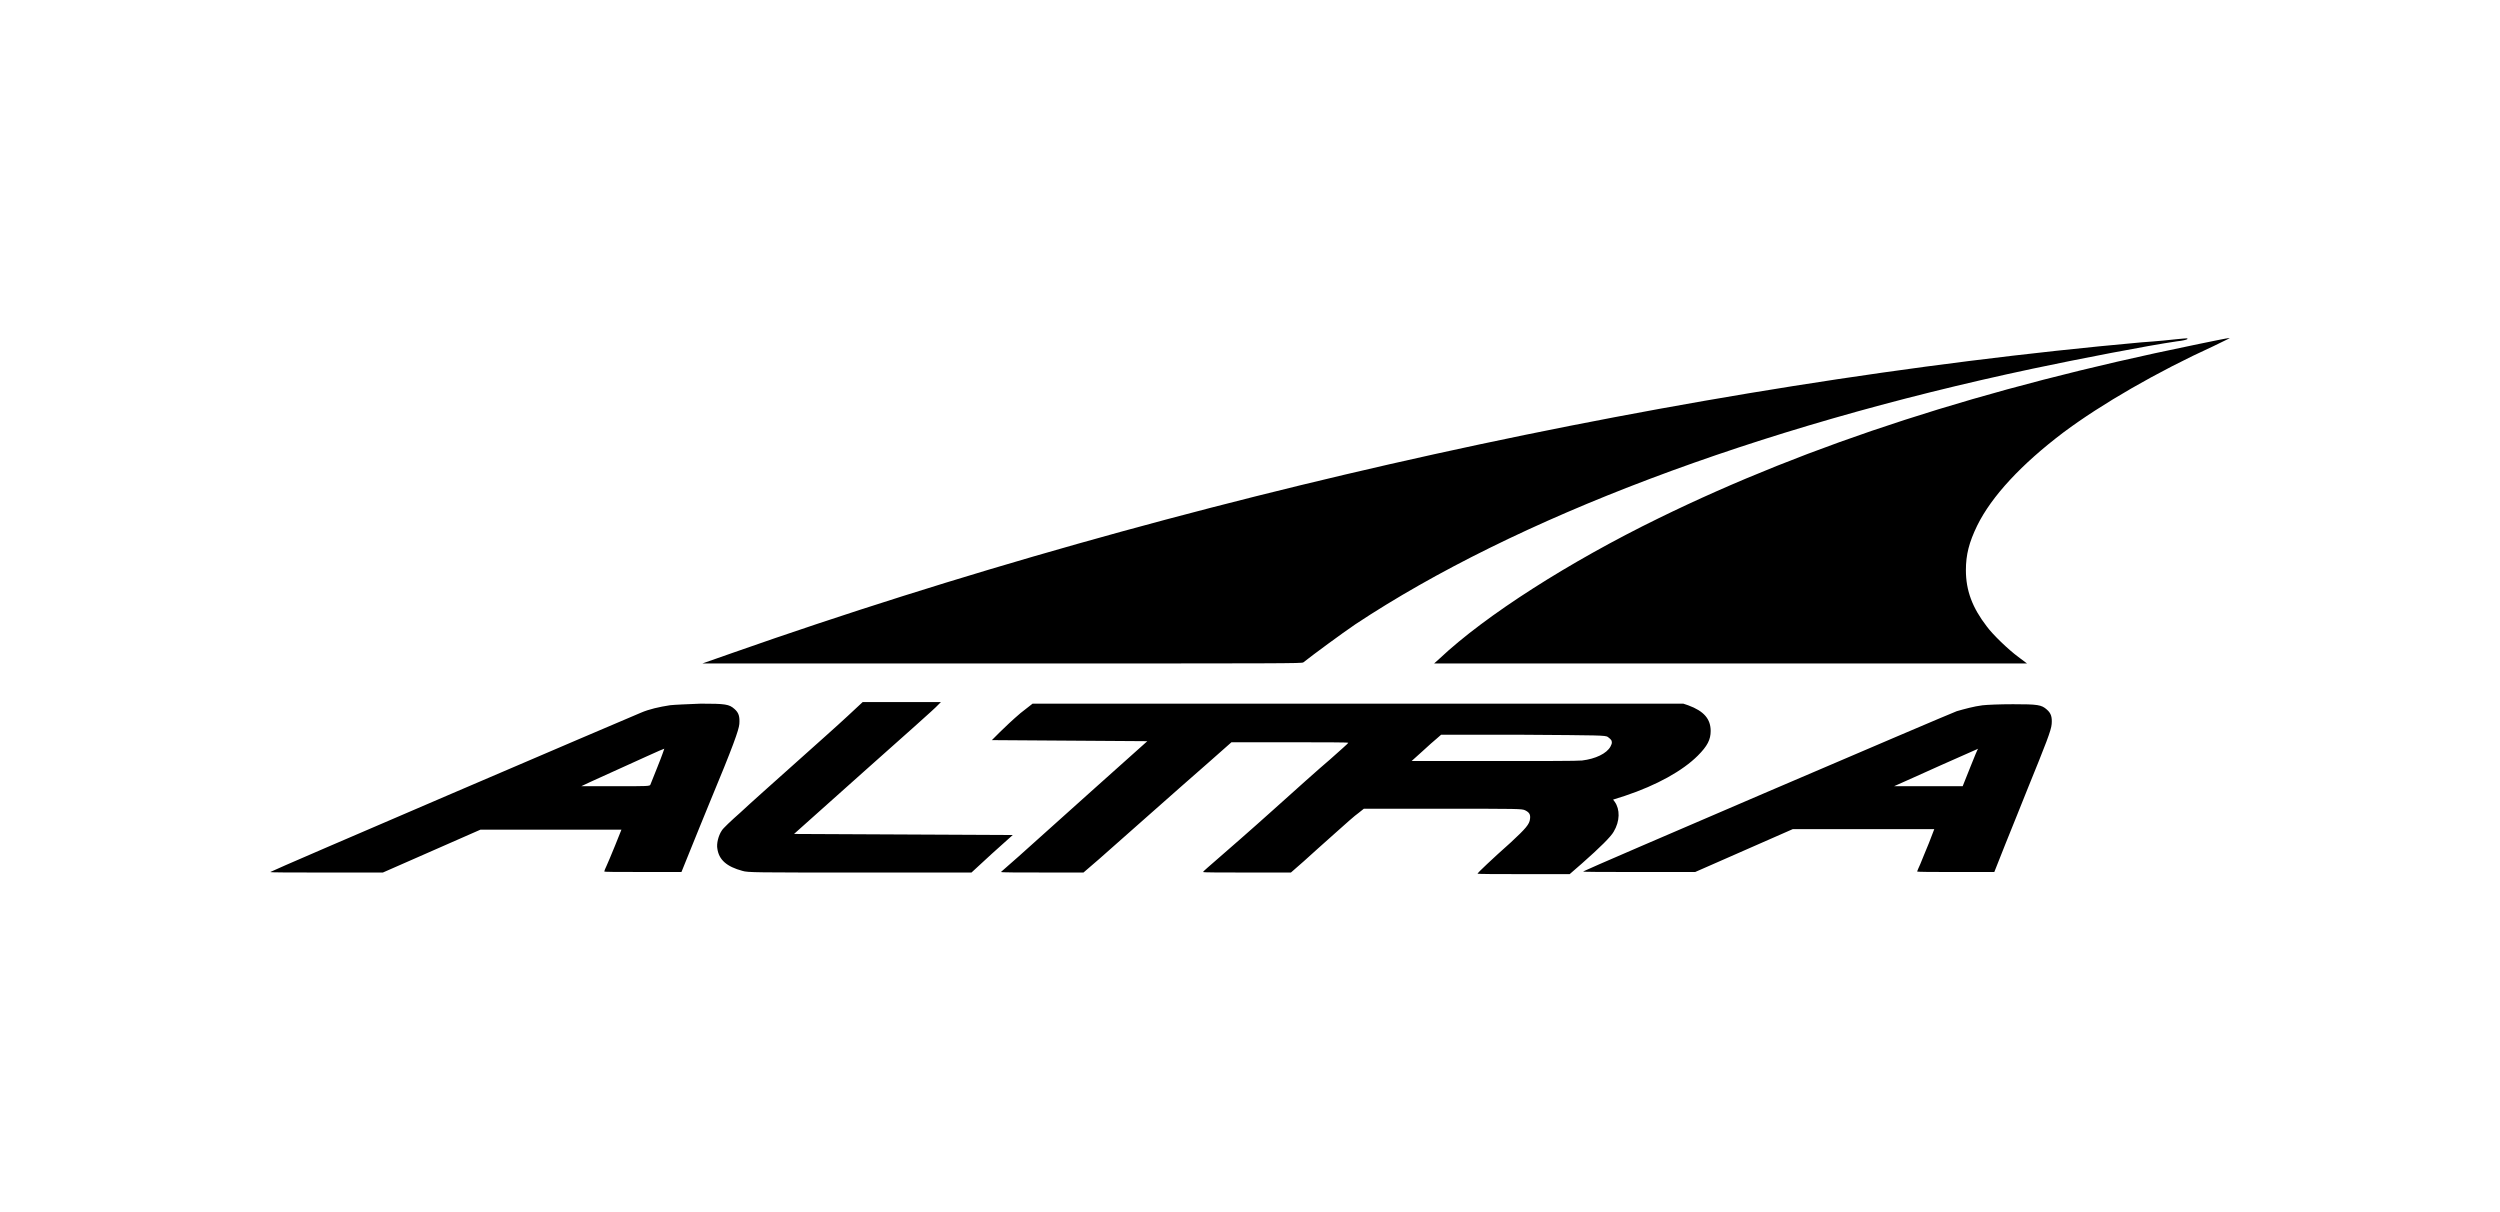
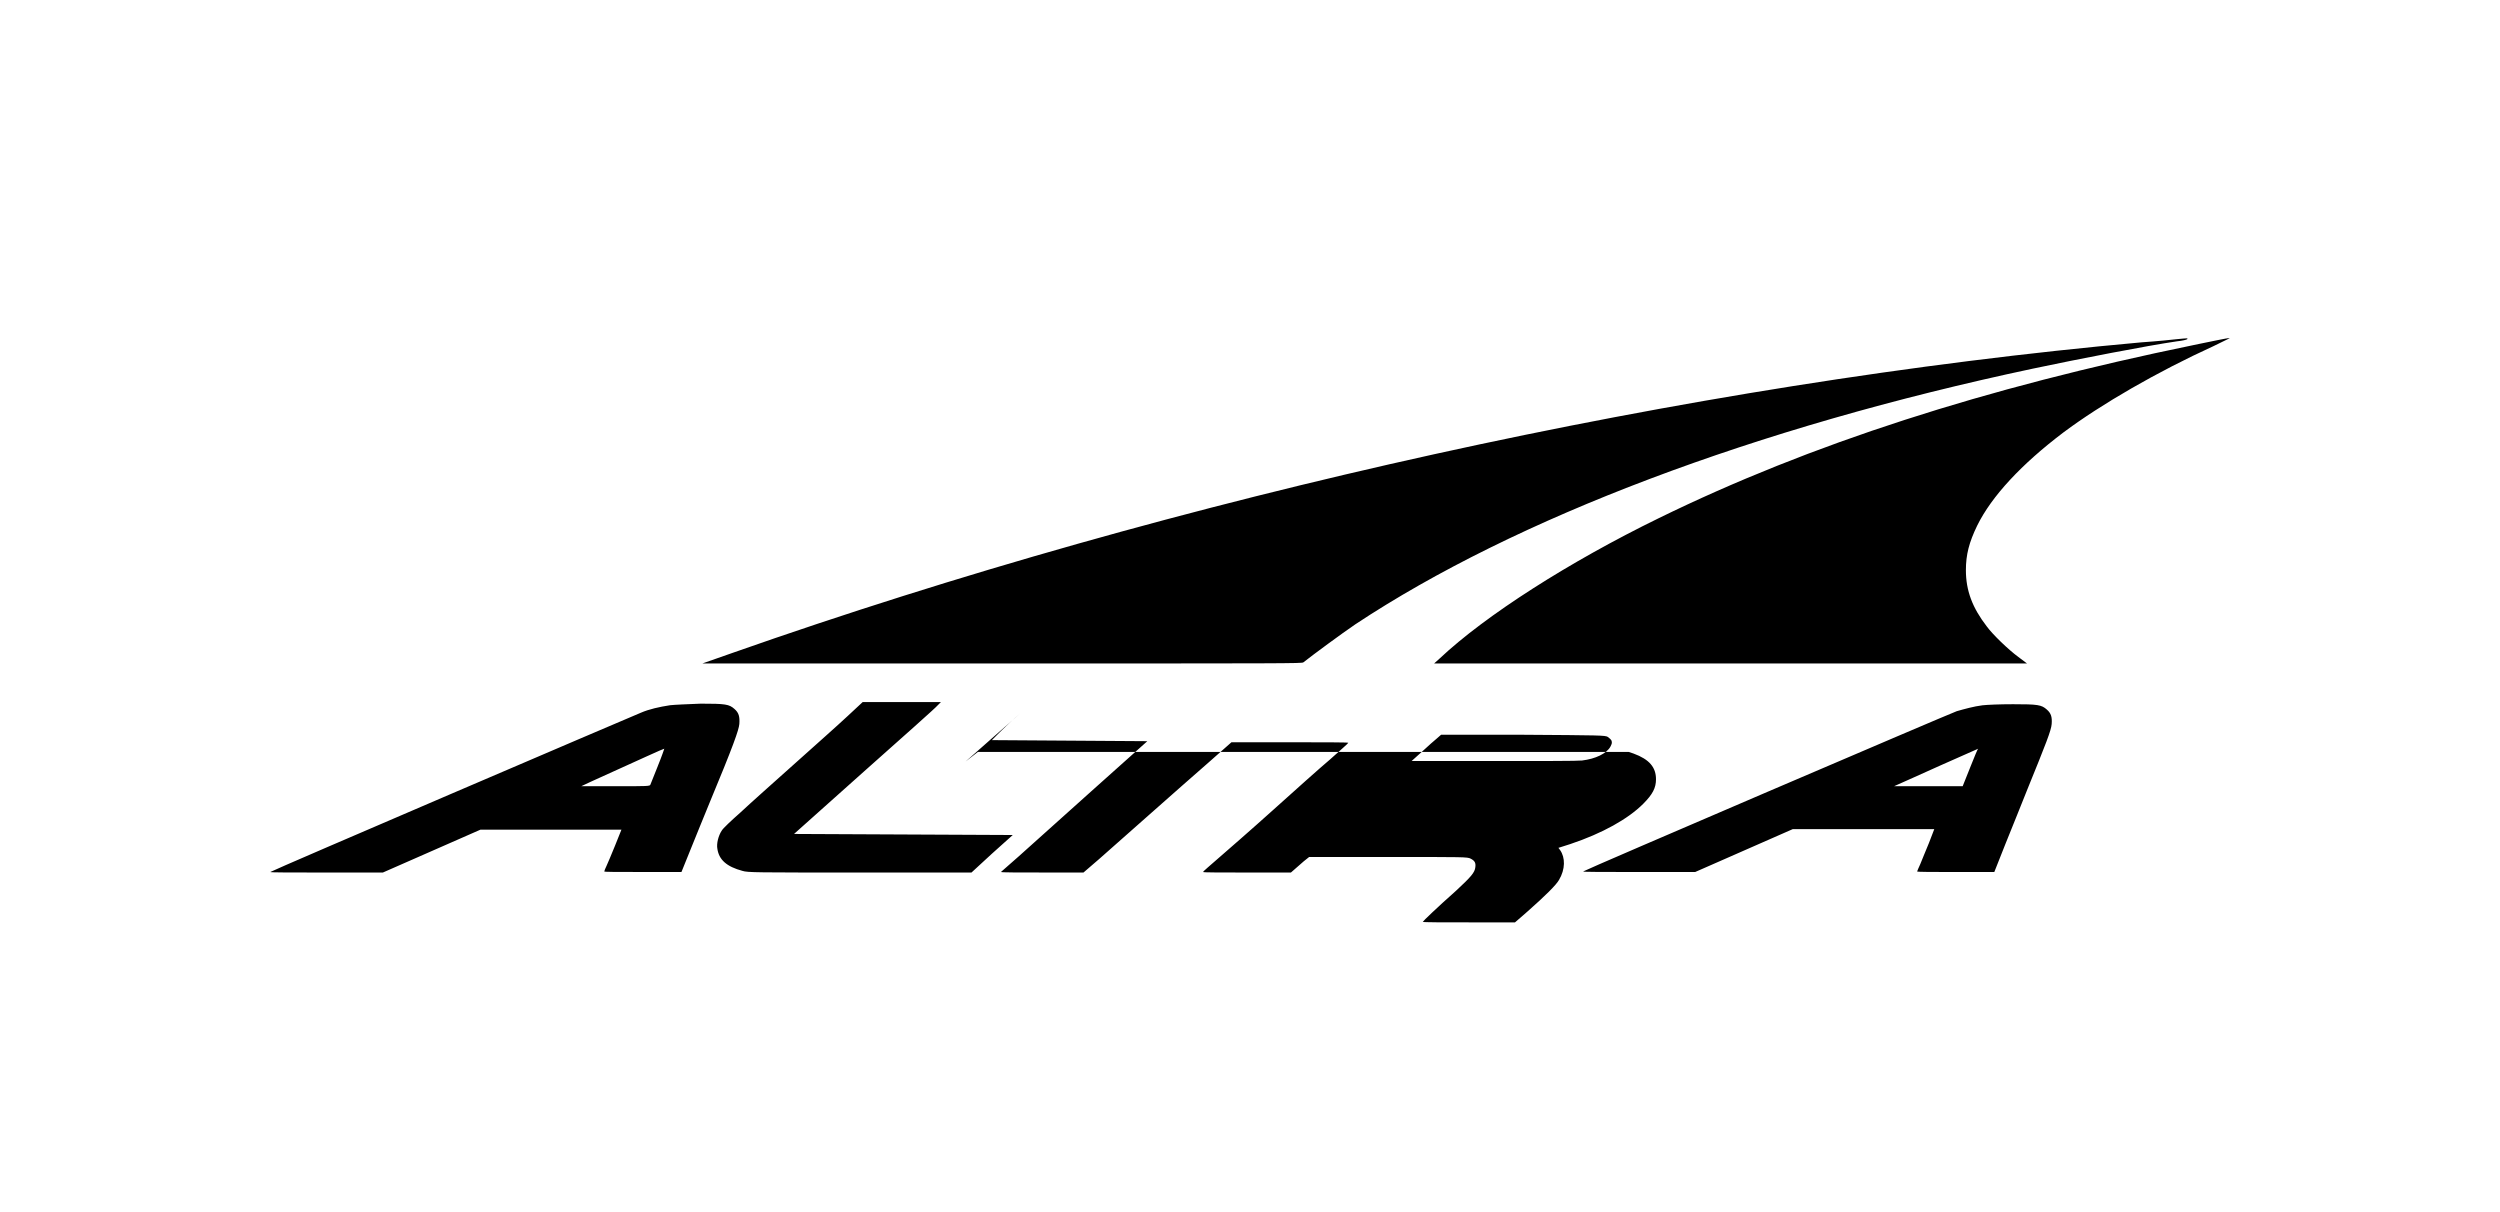
<svg xmlns="http://www.w3.org/2000/svg" id="Layer_1" viewBox="0 0 165 80">
-   <path id="logo" d="M143.688,22.384c-.283,.035-1.344,.142-2.37,.212-29.79,2.689-63.578,10.154-92.943,20.485l-2.017,.708h19.777c18.787,0,19.777,0,19.884-.071,.672-.531,2.547-1.911,3.432-2.512,10.579-7.005,26.393-12.984,44.72-16.876,3.007-.637,7.571-1.521,9.517-1.804,.354-.035,.637-.106,.672-.142,.035-.071,.071-.071-.672,0Zm1.097,.389c-13.798,2.83-25.332,6.545-35.309,11.428-5.873,2.866-11.428,6.404-14.47,9.27l-.354,.318h39.13l-.566-.425c-.672-.495-1.698-1.486-2.087-2.017-.955-1.238-1.38-2.37-1.38-3.715,0-1.026,.212-1.84,.743-2.937,.955-1.946,2.937-4.069,5.696-6.156,2.512-1.875,6.191-3.998,9.906-5.696,.955-.46,1.168-.566,1.026-.531-.106,0-1.132,.212-2.335,.46ZM55.91,47.291c-.566,.531-2.158,1.946-3.503,3.149s-2.937,2.618-3.538,3.184c-.601,.531-1.168,1.061-1.238,1.203-.212,.318-.354,.849-.283,1.203,.106,.708,.601,1.168,1.663,1.451,.354,.106,.814,.106,7.748,.106h7.359l1.344-1.238,1.38-1.238-7.218-.035-7.218-.035,4.635-4.139c2.547-2.264,4.741-4.21,4.847-4.352l.212-.212h-5.165l-1.026,.955Zm11.428-.212c-.46,.389-1.061,.955-1.344,1.238l-.531,.531,5.13,.035,5.13,.035-3.68,3.29c-2.017,1.804-4.175,3.75-4.812,4.316-.637,.566-1.168,1.026-1.168,1.026,0,.035,1.238,.035,2.724,.035h2.724l1.026-.884c.566-.495,2.087-1.84,3.361-2.972s3.007-2.653,3.856-3.396l1.521-1.344h3.856c2.123,0,3.856,0,3.856,.035s-.531,.495-1.203,1.097c-.672,.566-2.37,2.087-3.786,3.361s-3.043,2.689-3.573,3.149c-.566,.495-1.026,.884-1.026,.92s1.309,.035,2.901,.035h2.901l.849-.743c.46-.425,1.38-1.238,2.052-1.84,.672-.601,1.344-1.203,1.557-1.344l.354-.283h5.201c5.024,0,5.236,0,5.449,.106,.283,.142,.354,.283,.318,.566-.035,.354-.283,.637-1.274,1.557-1.238,1.097-2.194,2.017-2.194,2.052s1.38,.035,3.043,.035h3.043l.814-.708c1.203-1.061,1.911-1.769,2.087-2.087,.425-.708,.425-1.486,.071-1.981l-.106-.142,.778-.248c2.123-.708,3.821-1.663,4.812-2.653,.637-.637,.849-1.061,.849-1.627,0-.778-.425-1.309-1.486-1.698l-.318-.106h-42.951l-.814,.637Zm38.776,1.557c.106,.071,.212,.177,.248,.248,.035,.142,.035,.177-.071,.389-.248,.46-.991,.814-1.875,.92-.248,.035-2.618,.035-5.838,.035h-5.413l.708-.637c.389-.354,.814-.743,.955-.849l.283-.248h5.413c5.095,.035,5.413,.035,5.59,.142Zm-61.915-2.087c-.672,.106-1.344,.248-1.911,.495-.778,.318-24.412,10.437-24.448,10.508-.035,.035,1.38,.035,3.68,.035h3.75l3.22-1.415,3.22-1.415h9.305l-.425,1.061c-.248,.601-.495,1.203-.566,1.344-.071,.142-.142,.318-.142,.354s.814,.035,2.547,.035h2.547l.601-1.486c.318-.814,.884-2.158,1.238-3.043,1.592-3.821,1.946-4.847,1.981-5.236,.035-.495-.035-.743-.318-.991-.354-.318-.601-.354-2.229-.354-.92,.035-1.734,.071-2.052,.106Zm-.778,3.998c-.248,.637-.46,1.168-.495,1.238-.035,.106-.177,.106-2.3,.106h-2.264l.601-.283c3.361-1.521,4.812-2.194,4.882-2.194,0,0-.177,.531-.425,1.132Zm87.424-3.998c-.566,.071-1.203,.248-1.698,.389-.425,.142-24.624,10.508-24.66,10.579-.035,.035,1.38,.035,3.68,.035h3.715l3.22-1.415,3.22-1.415h9.34l-.354,.92c-.212,.495-.46,1.132-.566,1.38-.106,.248-.212,.46-.212,.495s1.132,.035,2.547,.035h2.547l.743-1.875c.425-1.026,1.061-2.653,1.451-3.609,1.238-3.043,1.557-3.856,1.592-4.281,.035-.46-.035-.708-.318-.955-.354-.318-.601-.354-2.229-.354-.885,0-1.698,.035-2.017,.071Zm-.814,4.104l-.495,1.238h-4.529l.318-.142c.177-.071,1.415-.637,2.76-1.238s2.477-1.097,2.477-1.097c-.035,0-.248,.531-.531,1.238Z" />
+   <path id="logo" d="M143.688,22.384c-.283,.035-1.344,.142-2.37,.212-29.79,2.689-63.578,10.154-92.943,20.485l-2.017,.708h19.777c18.787,0,19.777,0,19.884-.071,.672-.531,2.547-1.911,3.432-2.512,10.579-7.005,26.393-12.984,44.72-16.876,3.007-.637,7.571-1.521,9.517-1.804,.354-.035,.637-.106,.672-.142,.035-.071,.071-.071-.672,0Zm1.097,.389c-13.798,2.83-25.332,6.545-35.309,11.428-5.873,2.866-11.428,6.404-14.47,9.27l-.354,.318h39.13l-.566-.425c-.672-.495-1.698-1.486-2.087-2.017-.955-1.238-1.38-2.37-1.38-3.715,0-1.026,.212-1.84,.743-2.937,.955-1.946,2.937-4.069,5.696-6.156,2.512-1.875,6.191-3.998,9.906-5.696,.955-.46,1.168-.566,1.026-.531-.106,0-1.132,.212-2.335,.46ZM55.91,47.291c-.566,.531-2.158,1.946-3.503,3.149s-2.937,2.618-3.538,3.184c-.601,.531-1.168,1.061-1.238,1.203-.212,.318-.354,.849-.283,1.203,.106,.708,.601,1.168,1.663,1.451,.354,.106,.814,.106,7.748,.106h7.359l1.344-1.238,1.38-1.238-7.218-.035-7.218-.035,4.635-4.139c2.547-2.264,4.741-4.21,4.847-4.352l.212-.212h-5.165l-1.026,.955Zm11.428-.212c-.46,.389-1.061,.955-1.344,1.238l-.531,.531,5.13,.035,5.13,.035-3.68,3.29c-2.017,1.804-4.175,3.75-4.812,4.316-.637,.566-1.168,1.026-1.168,1.026,0,.035,1.238,.035,2.724,.035h2.724l1.026-.884c.566-.495,2.087-1.84,3.361-2.972s3.007-2.653,3.856-3.396l1.521-1.344h3.856c2.123,0,3.856,0,3.856,.035s-.531,.495-1.203,1.097c-.672,.566-2.37,2.087-3.786,3.361s-3.043,2.689-3.573,3.149c-.566,.495-1.026,.884-1.026,.92s1.309,.035,2.901,.035h2.901l.849-.743l.354-.283h5.201c5.024,0,5.236,0,5.449,.106,.283,.142,.354,.283,.318,.566-.035,.354-.283,.637-1.274,1.557-1.238,1.097-2.194,2.017-2.194,2.052s1.38,.035,3.043,.035h3.043l.814-.708c1.203-1.061,1.911-1.769,2.087-2.087,.425-.708,.425-1.486,.071-1.981l-.106-.142,.778-.248c2.123-.708,3.821-1.663,4.812-2.653,.637-.637,.849-1.061,.849-1.627,0-.778-.425-1.309-1.486-1.698l-.318-.106h-42.951l-.814,.637Zm38.776,1.557c.106,.071,.212,.177,.248,.248,.035,.142,.035,.177-.071,.389-.248,.46-.991,.814-1.875,.92-.248,.035-2.618,.035-5.838,.035h-5.413l.708-.637c.389-.354,.814-.743,.955-.849l.283-.248h5.413c5.095,.035,5.413,.035,5.59,.142Zm-61.915-2.087c-.672,.106-1.344,.248-1.911,.495-.778,.318-24.412,10.437-24.448,10.508-.035,.035,1.38,.035,3.68,.035h3.75l3.22-1.415,3.22-1.415h9.305l-.425,1.061c-.248,.601-.495,1.203-.566,1.344-.071,.142-.142,.318-.142,.354s.814,.035,2.547,.035h2.547l.601-1.486c.318-.814,.884-2.158,1.238-3.043,1.592-3.821,1.946-4.847,1.981-5.236,.035-.495-.035-.743-.318-.991-.354-.318-.601-.354-2.229-.354-.92,.035-1.734,.071-2.052,.106Zm-.778,3.998c-.248,.637-.46,1.168-.495,1.238-.035,.106-.177,.106-2.3,.106h-2.264l.601-.283c3.361-1.521,4.812-2.194,4.882-2.194,0,0-.177,.531-.425,1.132Zm87.424-3.998c-.566,.071-1.203,.248-1.698,.389-.425,.142-24.624,10.508-24.66,10.579-.035,.035,1.38,.035,3.68,.035h3.715l3.22-1.415,3.22-1.415h9.34l-.354,.92c-.212,.495-.46,1.132-.566,1.38-.106,.248-.212,.46-.212,.495s1.132,.035,2.547,.035h2.547l.743-1.875c.425-1.026,1.061-2.653,1.451-3.609,1.238-3.043,1.557-3.856,1.592-4.281,.035-.46-.035-.708-.318-.955-.354-.318-.601-.354-2.229-.354-.885,0-1.698,.035-2.017,.071Zm-.814,4.104l-.495,1.238h-4.529l.318-.142c.177-.071,1.415-.637,2.76-1.238s2.477-1.097,2.477-1.097c-.035,0-.248,.531-.531,1.238Z" />
</svg>